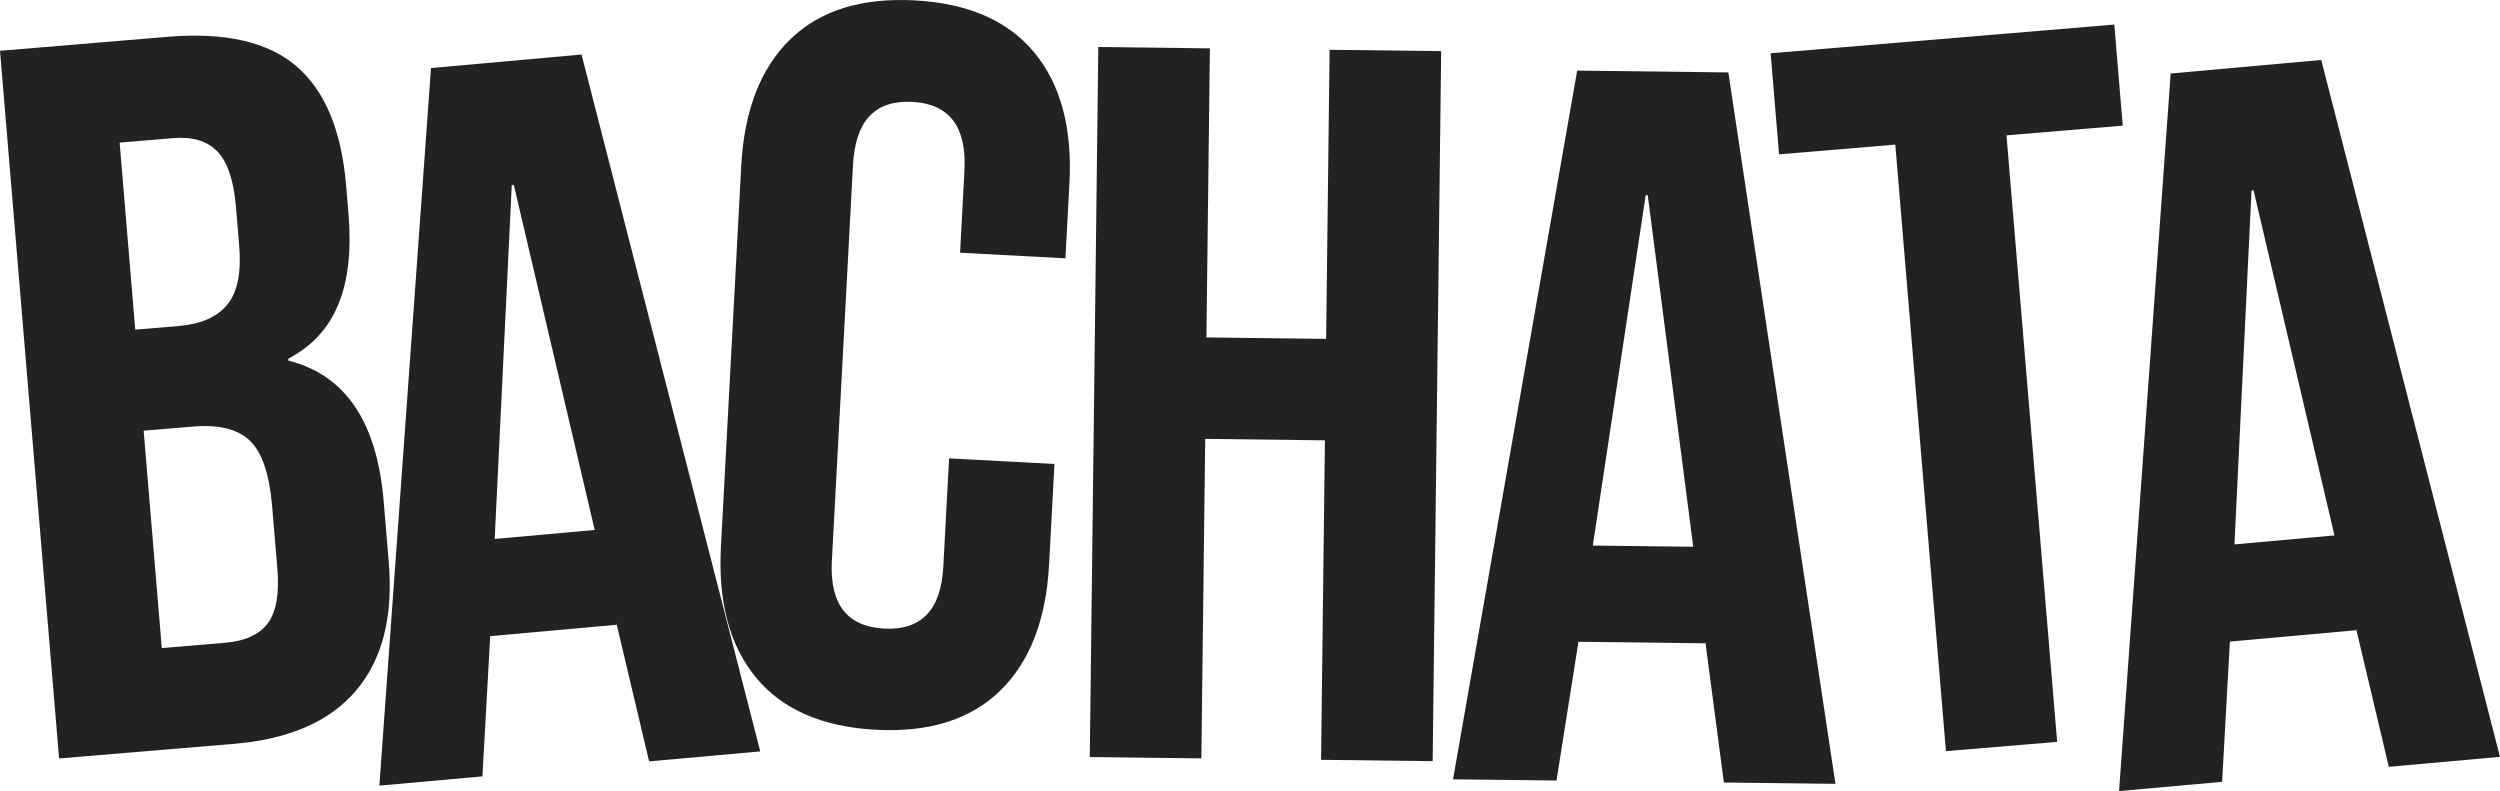
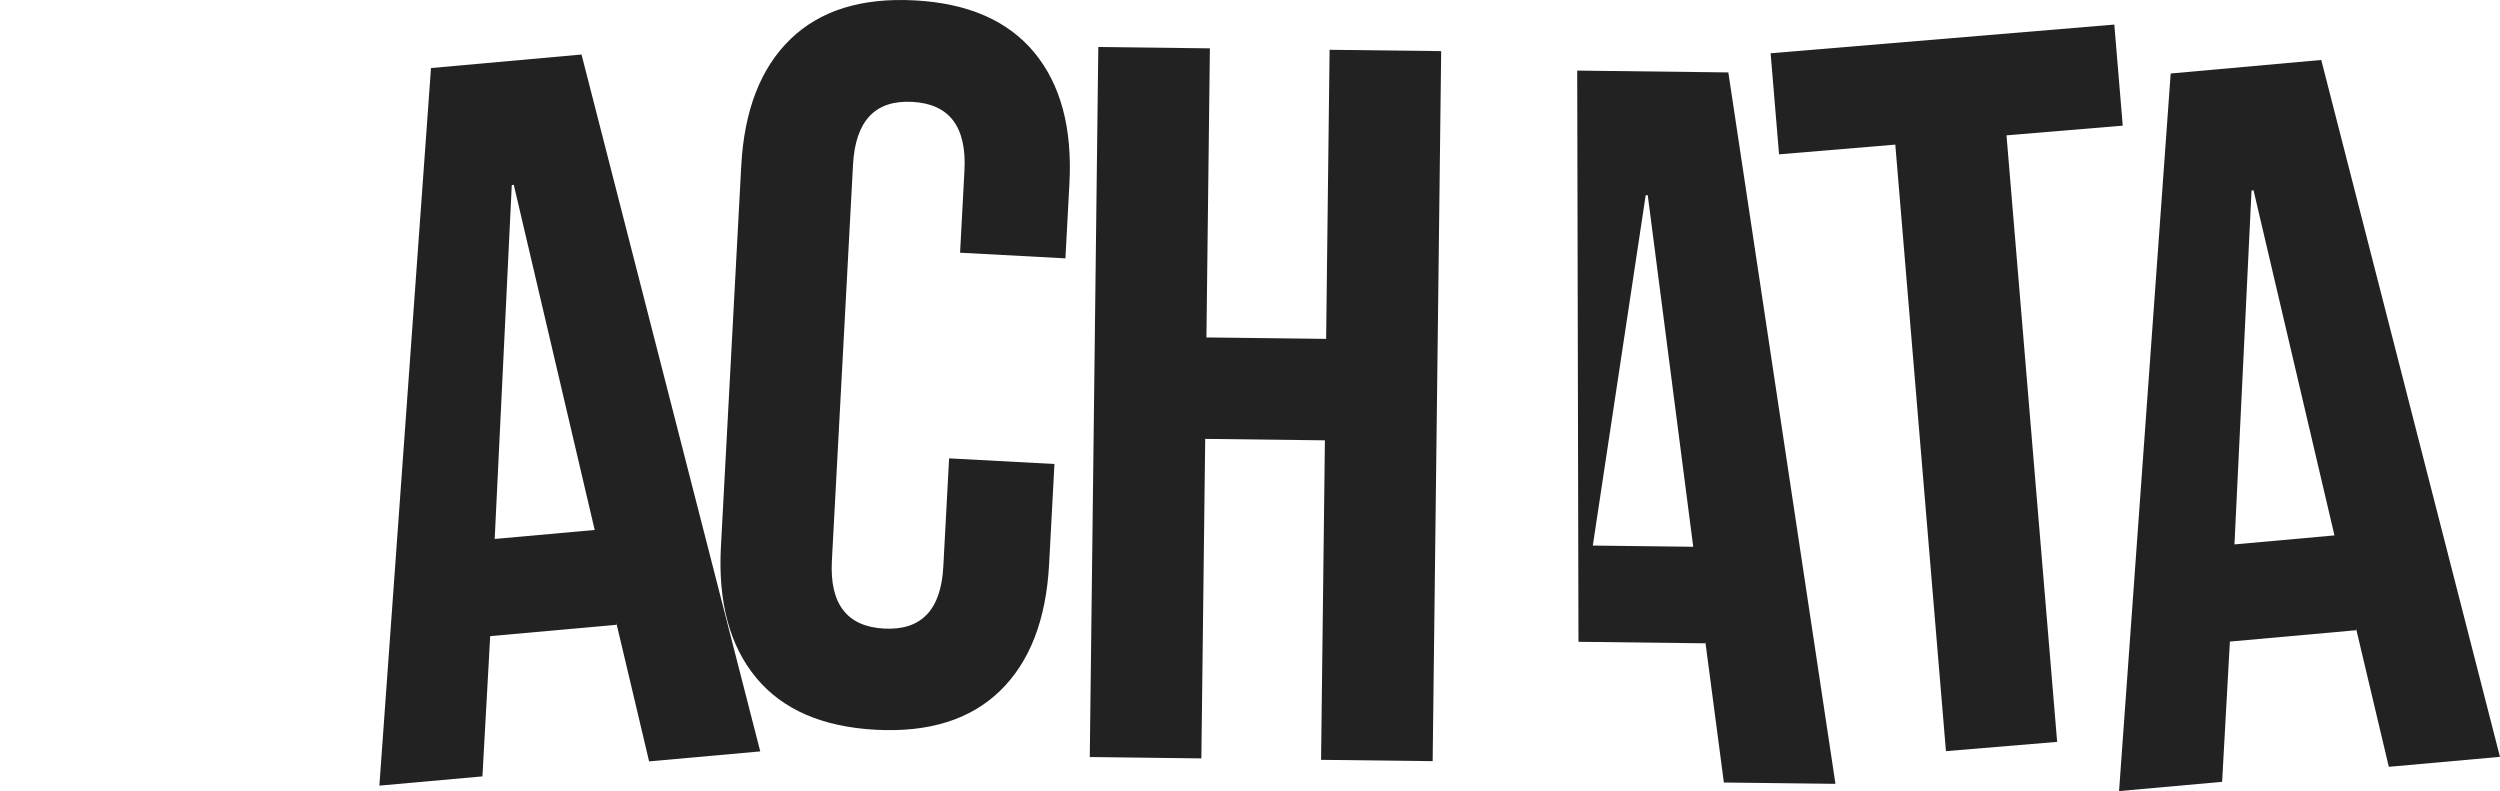
<svg xmlns="http://www.w3.org/2000/svg" id="Layer_2" data-name="Layer 2" viewBox="0 0 794.68 251.46">
  <defs>
    <style> .cls-1 { fill: #222; } </style>
  </defs>
  <g id="Layer_1-2" data-name="Layer 1">
    <g>
-       <path class="cls-1" d="M0,16.15l53.34-4.45c18.21-1.52,31.84,1.6,40.9,9.37,9.06,7.77,14.33,20.43,15.79,38l.75,9c.97,11.57-.12,21.15-3.26,28.75-3.14,7.6-8.43,13.32-15.88,17.18l.05.64c18.06,4.53,28.16,19.44,30.27,44.71l1.61,19.28c1.45,17.35-2,30.96-10.34,40.82-8.35,9.87-21.3,15.53-38.86,17l-55.59,4.64L0,16.15ZM56.81,103.62c7.07-.59,12.22-2.85,15.45-6.79,3.23-3.93,4.49-10.19,3.77-18.76l-1.05-12.53c-.68-8.14-2.62-13.91-5.81-17.31-3.2-3.4-7.9-4.84-14.11-4.32l-17.03,1.42,4.96,59.45,13.82-1.15ZM71.69,204.3c6.21-.52,10.68-2.56,13.4-6.13,2.72-3.57,3.74-9.42,3.06-17.57l-1.64-19.6c-.86-10.28-3.22-17.25-7.09-20.93-3.87-3.67-9.87-5.16-18.01-4.48l-15.75,1.32,5.77,69.09,20.24-1.69Z" />
      <path class="cls-1" d="M137,21.63l47.85-4.3,56.81,221.52-35.33,3.17-10.43-44.06.06.64-40.14,3.61-2.47,44.58-32.76,2.94,16.41-228.1ZM189.04,168.47l-25.72-109.71-.64.06-5.43,112.5,31.79-2.86Z" />
      <path class="cls-1" d="M602.46,45.97l-36.95,3.09-2.68-32.13,109.25-9.12,2.68,32.13-36.95,3.08,16.1,192.8-35.35,2.95-16.1-192.8Z" />
      <path class="cls-1" d="M690.01,23.36l47.85-4.3,56.81,221.52-35.33,3.17-10.44-44.06.06.64-40.14,3.61-2.47,44.58-32.76,2.94,16.41-228.1ZM742.06,170.2l-25.72-109.71-.64.06-5.43,112.5,31.79-2.86Z" />
      <path class="cls-1" d="M240.34,215.4c-8.39-10.13-12.12-24-11.18-41.61l6.46-121.07c.94-17.6,6.12-31,15.54-40.18C260.58,3.36,273.77-.78,290.73.12c16.96.91,29.63,6.42,38.03,16.56,8.39,10.13,12.12,24.01,11.18,41.61l-1.27,23.83-33.49-1.79,1.39-26.08c.75-13.95-4.79-21.25-16.59-21.87-11.81-.63-18.08,6.03-18.83,19.98l-6.72,125.9c-.73,13.74,4.8,20.92,16.61,21.55,11.8.63,18.08-5.92,18.81-19.66l1.84-34.45,33.49,1.79-1.7,31.88c-.94,17.6-6.12,31-15.54,40.18-9.43,9.18-22.62,13.32-39.57,12.42-16.96-.91-29.64-6.42-38.03-16.56Z" />
      <path class="cls-1" d="M349.12,14.94l35.47.43-1.1,91.89,38.05.46,1.1-91.89,35.47.42-2.71,225.7-35.47-.42,1.22-101.56-38.05-.46-1.22,101.56-35.47-.43,2.71-225.7Z" />
-       <path class="cls-1" d="M501.35,22.44l48.04.58,34.05,226.14-35.47-.42-5.91-44.89v.64s-40.31-.48-40.31-.48l-6.98,44.1-32.89-.39,39.46-225.26ZM538.23,173.8l-14.46-111.75h-.65s-16.81,111.37-16.81,111.37l31.92.38Z" />
+       <path class="cls-1" d="M501.35,22.44l48.04.58,34.05,226.14-35.47-.42-5.91-44.89v.64s-40.31-.48-40.31-.48ZM538.23,173.8l-14.46-111.75h-.65s-16.81,111.37-16.81,111.37l31.92.38Z" />
    </g>
  </g>
</svg>